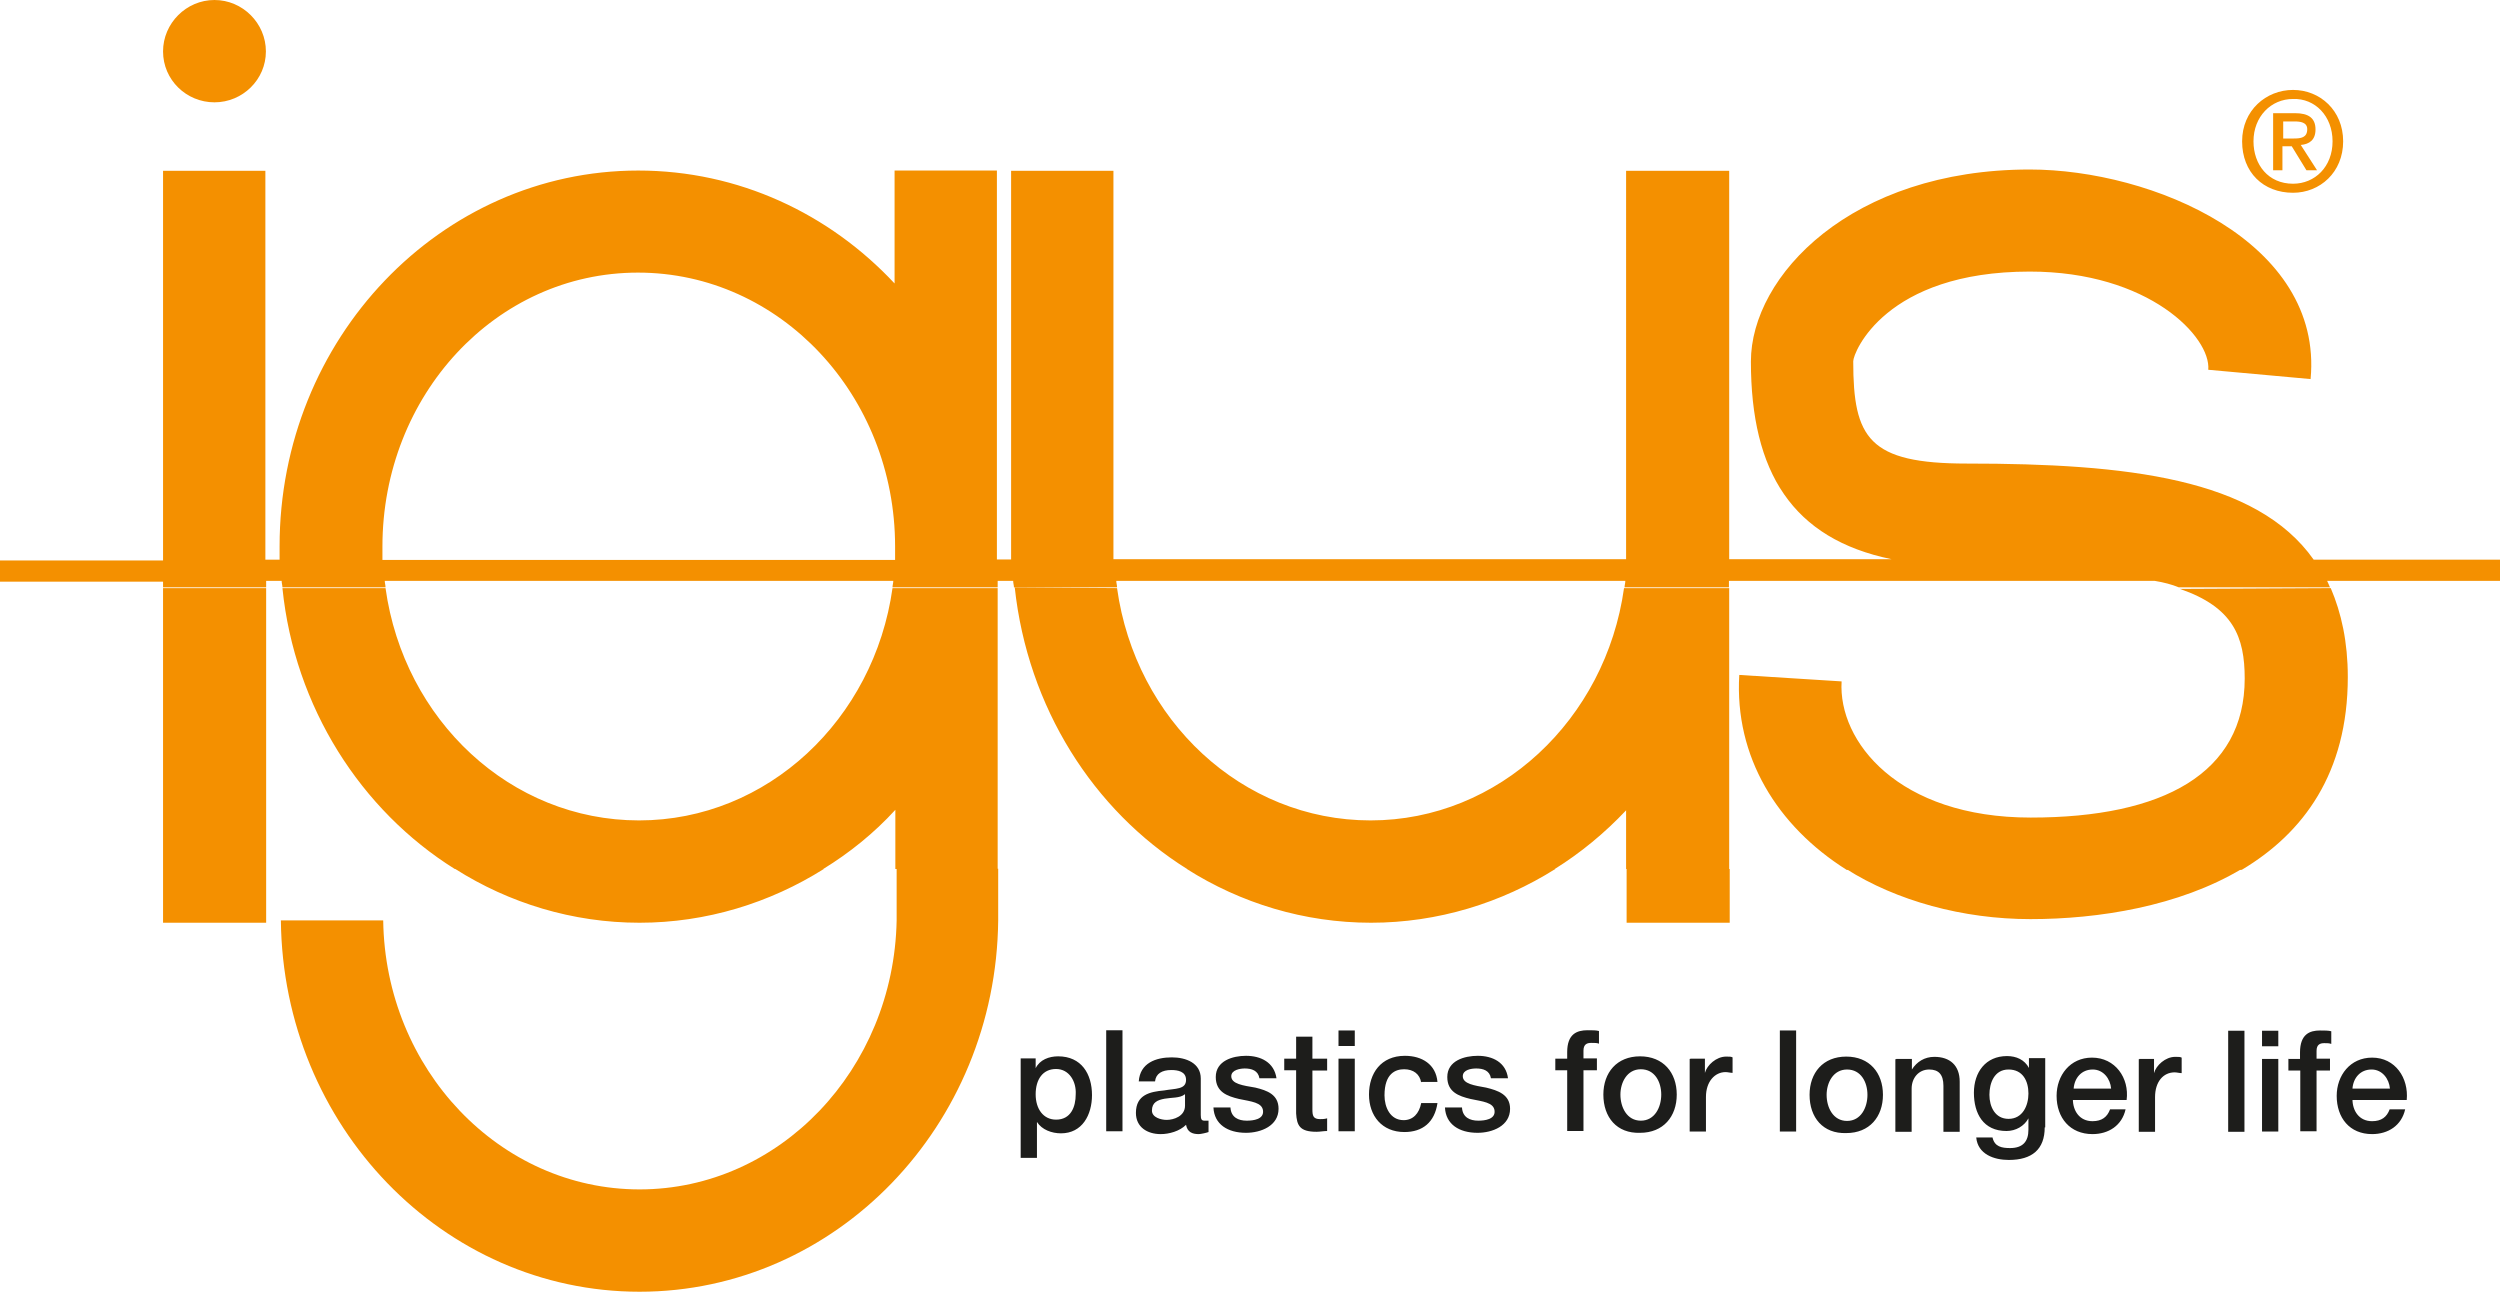
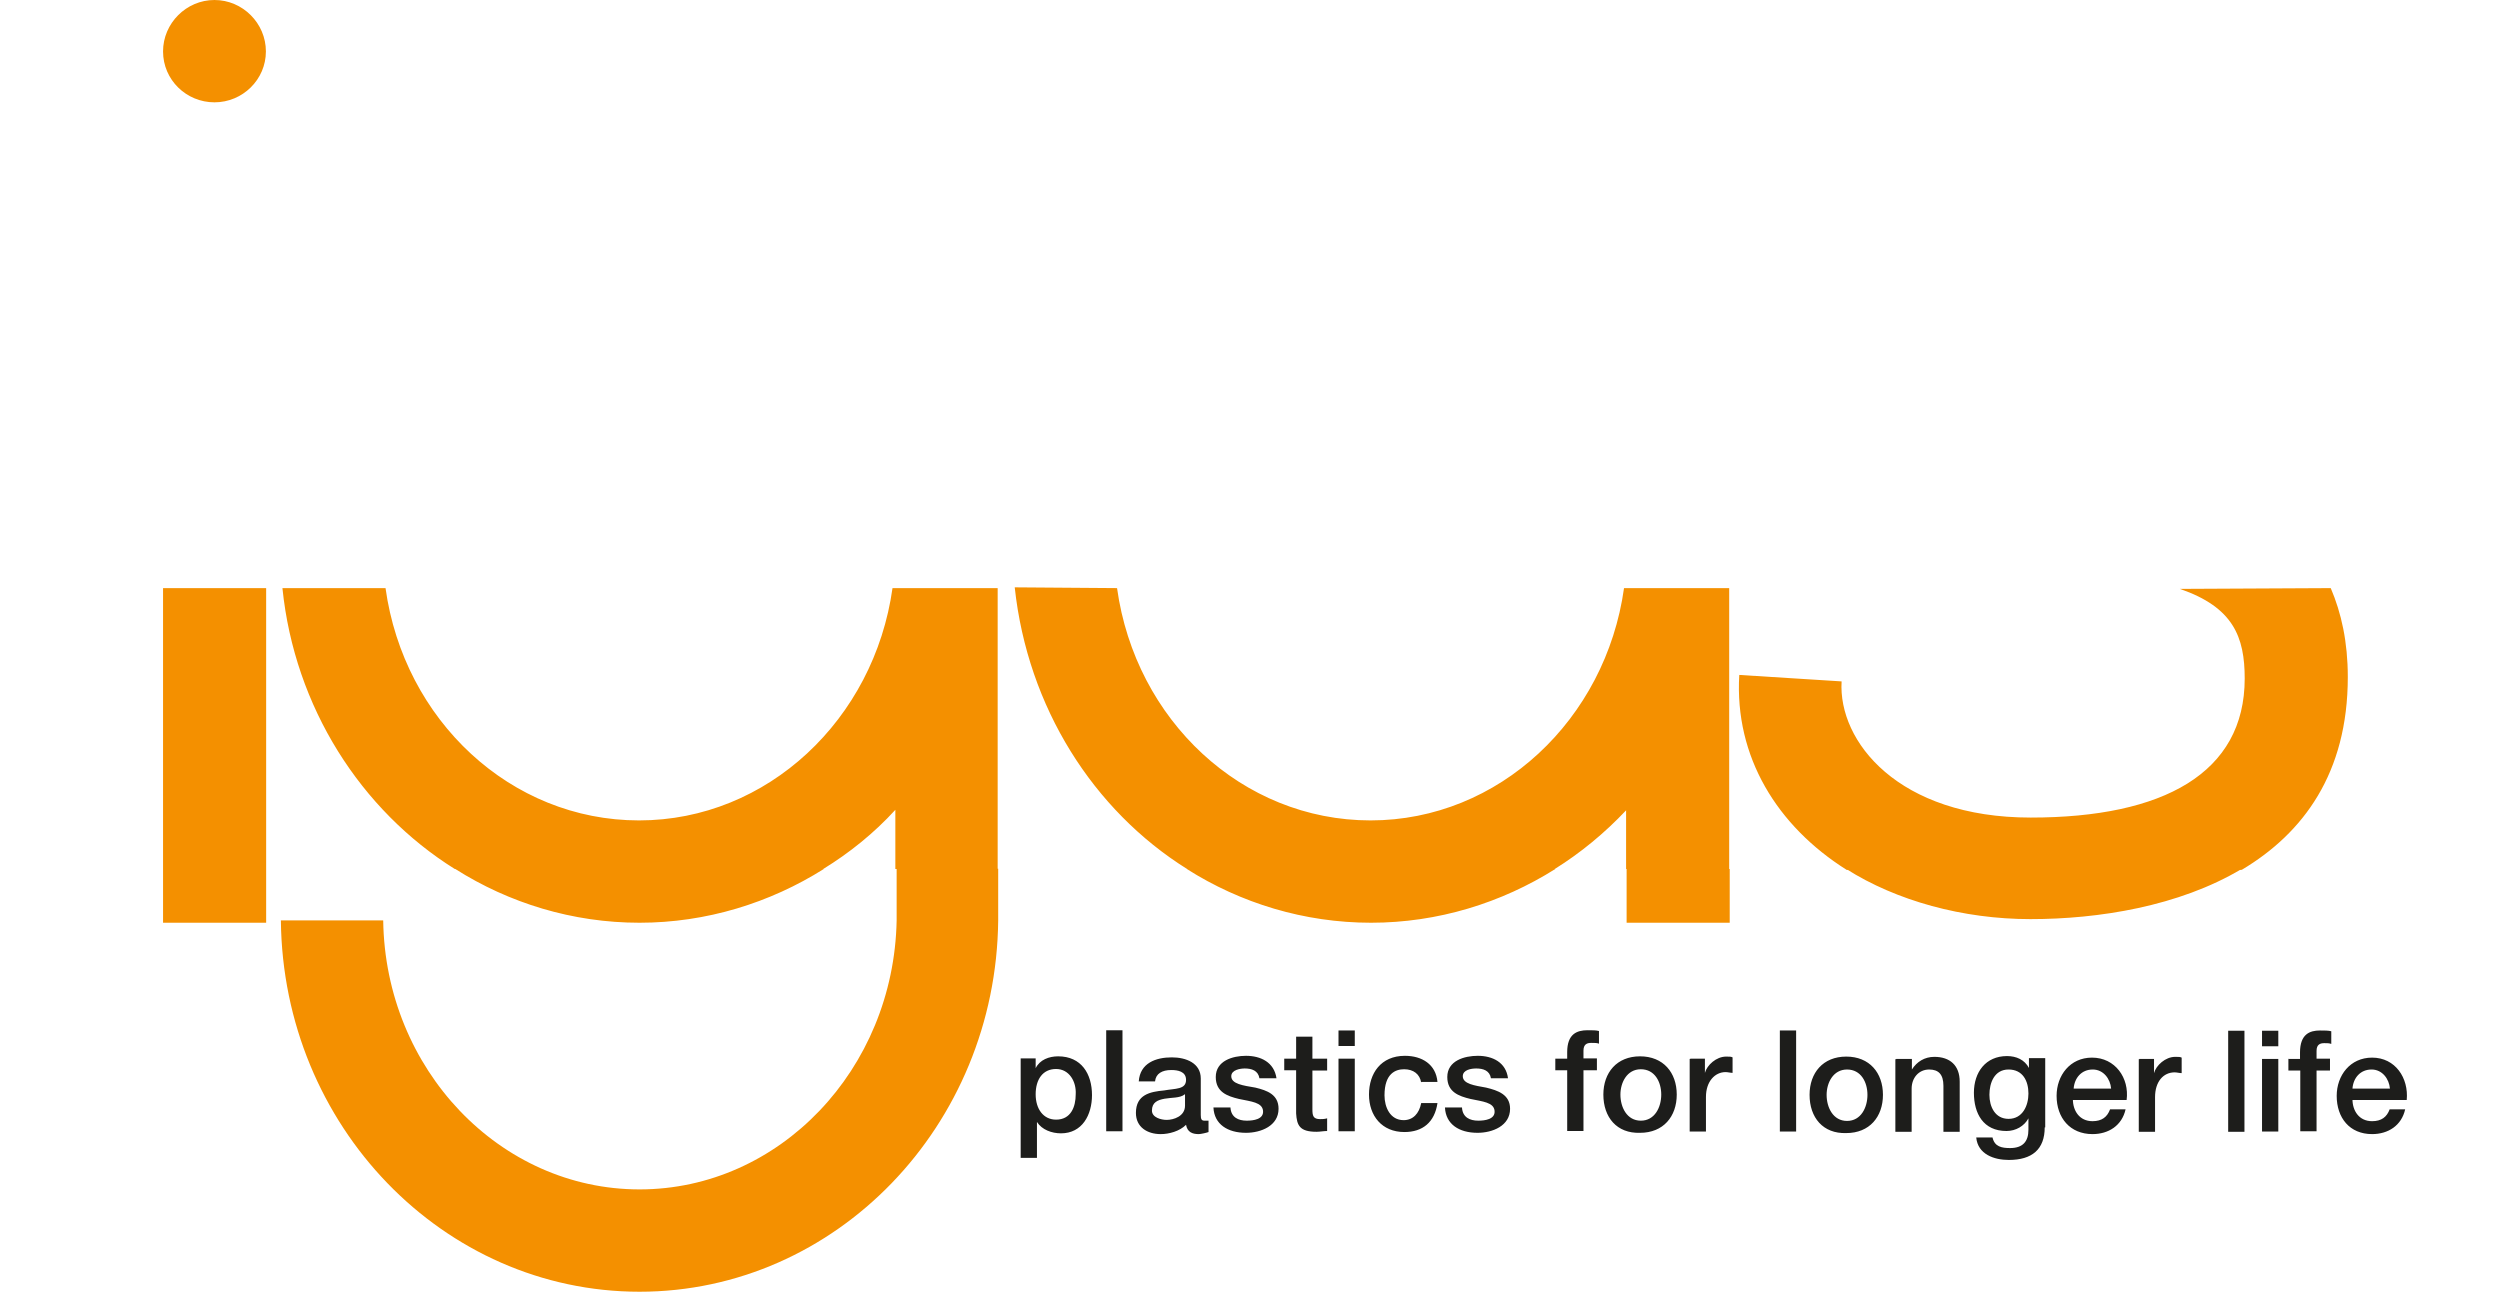
<svg xmlns="http://www.w3.org/2000/svg" id="Layer_2" data-name="Layer 2" viewBox="0 0 96.75 50">
  <defs>
    <style>
      .cls-1 {
        fill: #1d1d1b;
      }

      .cls-1, .cls-2 {
        stroke-width: 0px;
      }

      .cls-2 {
        fill: #f49000;
      }
    </style>
  </defs>
  <g id="Capa_1" data-name="Capa 1">
    <g>
      <path class="cls-2" d="m6.31,1.99c0-1.09.9-1.99,1.99-1.99s1.99.9,1.99,1.99-.9,1.97-1.99,1.97c-1.09,0-1.99-.87-1.99-1.97Zm3.99,31.64v2.08h-3.99v-2.08h3.99Zm21.58,0c-2.08,1.31-4.54,2.08-7.13,2.08s-5.05-.76-7.13-2.08h14.26Zm6.75,0v1.99c-.08,7.95-6.28,14.37-13.88,14.37s-13.8-6.42-13.88-14.37h3.96c.08,5.76,4.51,10.41,9.92,10.41s9.84-4.64,9.95-10.41v.08-2.08h3.93Zm21.56,0c-2.08,1.31-4.54,2.08-7.13,2.08s-5.05-.76-7.13-2.08h14.26Zm6.75,0v2.08h-3.99v-2.08h3.99Zm19.81,0c-2.43,1.45-5.55,1.94-8.17,1.94s-5.19-.71-7.13-1.94h15.3Z" />
      <path class="cls-2" d="m10.3,22.76v10.87h-3.99v-10.87h3.99Zm4.62,0c.71,5.11,4.84,8.99,9.81,8.99s9.1-3.91,9.81-8.99h4.07v10.87h-3.96v-2.29c-.82.9-1.78,1.67-2.79,2.29h-14.26c-3.63-2.27-6.2-6.26-6.67-10.87h3.99Zm28.31,0c.71,5.11,4.84,8.99,9.81,8.99s9.1-3.91,9.81-8.99h4.07v10.87h-3.99v-2.27c-.82.87-1.75,1.64-2.76,2.27h-14.23c-3.63-2.27-6.17-6.26-6.67-10.9l3.96.03h0Zm46.97,0c.41.96.66,2.08.66,3.44,0,3.72-1.72,6.04-4.1,7.46h-15.3c-2.68-1.69-4.34-4.37-4.15-7.54l3.96.25c-.14,2.32,2.19,5.27,7.32,5.27s8.28-1.72,8.28-5.38c0-1.61-.44-2.76-2.51-3.47l5.85-.03h0Z" />
-       <path class="cls-2" d="m6.31,22.76v-.25H0v-.82h6.31V6.61h3.96v15.05h.55v-.52c0-8.03,6.23-14.54,13.88-14.54,3.88,0,7.4,1.67,9.92,4.37v-4.37h3.96v15.05h.55V6.61h3.96v15.03h19.84V6.61h3.99v15.03h6.28c-3.83-.79-5.44-3.36-5.44-7.65,0-3.31,3.88-7.43,10.79-7.43,4.73,0,11.37,2.79,10.87,8.11l-3.96-.36c.11-1.26-2.29-3.8-6.91-3.8-5.6,0-6.83,3.14-6.83,3.47,0,2.98.6,3.96,4.4,3.96,6.2,0,11.2.57,13.42,3.72h7.21v.82h-6.69c.03.08.08.16.11.25h-5.85c-.27-.11-.57-.19-.93-.25h-16.48v.25h-4.04c0-.08.03-.16.03-.25h-19.7c0,.08.03.16.03.25h-3.99c0-.08-.03-.16-.03-.25h-.6v.25h-4.07c0-.08.03-.16.03-.25H14.89c0,.08.03.16.03.25h-3.99c0-.08-.03-.16-.03-.25h-.6v.25h-3.99v.03h0Zm60.63-1.75v.3-.3Zm-23.83,0v.33-.33Zm-28.31.14v.52h19.84v-.52c0-5.85-4.45-10.6-9.95-10.6s-9.89,4.75-9.89,10.6ZM88.36,5.66h.33l.57.93h.41l-.63-.98c.33-.03.57-.19.57-.6,0-.44-.27-.63-.79-.63h-.85v2.21h.36v-.93h.03Zm0-.3v-.66h.44c.22,0,.49.03.49.3,0,.33-.25.36-.52.36h-.41Zm2.32.11c0-1.2-.9-1.99-1.94-1.99s-1.97.79-1.97,1.99.82,1.99,1.97,1.99c1.04,0,1.94-.79,1.94-1.99h0Zm-.41,0c0,.98-.68,1.64-1.53,1.64-.96,0-1.53-.74-1.53-1.64,0-.96.68-1.64,1.53-1.64.85-.03,1.53.66,1.53,1.64Z" />
      <path class="cls-1" d="m39.48,40.96h.6v.38c.16-.33.52-.46.87-.46.9,0,1.31.68,1.31,1.5,0,.77-.38,1.48-1.2,1.48-.36,0-.74-.14-.93-.44v1.39h-.63v-3.85h-.03s0,0,0,0Zm1.39.41c-.52,0-.79.41-.79.98s.3.98.79.98c.57,0,.76-.49.76-.98.03-.49-.25-.98-.76-.98Zm1.94-1.5h.63v3.91h-.63v-3.91Zm3.66,3.28c0,.16.03.22.14.22h.16v.44c-.08.03-.3.08-.38.08-.25,0-.44-.08-.49-.36-.25.25-.66.36-.98.36-.52,0-.96-.27-.96-.82,0-.71.55-.82,1.09-.87.44-.08.85-.03.85-.41,0-.33-.33-.38-.57-.38-.36,0-.6.14-.63.44h-.63c.05-.71.66-.93,1.28-.93.55,0,1.12.22,1.12.82v1.42h0Zm-.63-.79c-.19.14-.49.11-.77.16-.27.05-.49.14-.49.46,0,.27.36.36.57.36.27,0,.71-.14.71-.55v-.44h-.03s0,0,0,0Zm1.78.52c.03.36.3.49.63.49.25,0,.66-.05.63-.38-.03-.33-.46-.36-.93-.46-.46-.11-.9-.27-.9-.85,0-.63.66-.82,1.17-.82.57,0,1.09.25,1.18.87h-.66c-.05-.3-.3-.38-.57-.38-.16,0-.52.05-.52.3,0,.3.46.36.93.44.46.11.9.27.9.82,0,.66-.68.93-1.26.93-.71,0-1.23-.33-1.26-.98h.66v.03s0,0,0,0Zm2.08-1.91h.46v-.85h.63v.85h.57v.46h-.57v1.5c0,.25.03.38.3.38.08,0,.16,0,.27-.03v.49c-.14,0-.27.03-.41.03-.66,0-.76-.25-.79-.71v-1.67h-.46v-.46h0Zm2.1-1.09h.63v.6h-.63v-.6Zm0,1.09h.63v2.81h-.63v-2.81Zm3.2.93c-.05-.33-.3-.52-.66-.52-.33,0-.76.16-.76,1.01,0,.46.22.96.74.96.36,0,.6-.25.68-.66h.63c-.11.74-.57,1.12-1.28,1.12-.87,0-1.37-.63-1.37-1.45s.46-1.5,1.39-1.5c.66,0,1.2.33,1.26,1.01h-.63v.03h0Zm1.58.98c.03.36.3.49.63.49.25,0,.66-.05.63-.38-.03-.33-.46-.36-.93-.46-.46-.11-.9-.27-.9-.85,0-.63.66-.82,1.18-.82.57,0,1.09.25,1.17.87h-.66c-.05-.3-.3-.38-.57-.38-.19,0-.52.05-.52.3,0,.3.46.36.9.44.46.11.93.27.93.82,0,.66-.68.93-1.26.93-.71,0-1.23-.33-1.26-.98h.66v.03h0Zm3.61-1.91h.46v-.25c0-.71.38-.85.79-.85.19,0,.33,0,.44.03v.49c-.08-.03-.16-.03-.3-.03-.16,0-.3.05-.3.3v.3h.52v.46h-.52v2.35h-.63v-2.35h-.46v-.46h0Zm1.86,1.39c0-.85.52-1.48,1.42-1.48s1.42.63,1.42,1.48-.52,1.48-1.42,1.48c-.9.03-1.42-.6-1.42-1.48Zm2.24,0c0-.49-.25-.98-.79-.98s-.79.52-.79.98c0,.49.25,1.01.79,1.01s.79-.52.79-1.01Zm1.12-1.39h.57v.55c.08-.3.44-.63.82-.63.14,0,.19,0,.25.03v.6c-.08,0-.19-.03-.27-.03-.41,0-.76.36-.76.96v1.34h-.63v-2.81h.03Zm3.47-1.09h.63v3.91h-.63v-3.91Zm1.15,2.49c0-.85.52-1.48,1.42-1.48s1.42.63,1.42,1.48-.52,1.48-1.42,1.48c-.9.03-1.42-.6-1.42-1.48Zm2.24,0c0-.49-.25-.98-.79-.98s-.79.52-.79.98c0,.49.25,1.01.79,1.01s.79-.52.79-1.01Zm1.12-1.39h.6v.41c.19-.3.49-.49.87-.49.6,0,.98.33.98.96v1.94h-.63v-1.78c0-.44-.19-.63-.55-.63-.41,0-.68.33-.68.74v1.67h-.63v-2.81h.03Zm5.74,2.65c0,.85-.49,1.26-1.39,1.26-.57,0-1.2-.22-1.26-.87h.63c.08.36.36.41.68.41.49,0,.71-.25.71-.71v-.44c-.16.3-.49.49-.85.49-.9,0-1.26-.68-1.26-1.48s.46-1.42,1.28-1.42c.36,0,.68.14.85.46v-.38h.63v2.68h-.03Zm-.63-1.31c0-.49-.22-.93-.77-.93s-.74.52-.74.98.22.93.74.93c.55,0,.77-.52.77-.98h0Zm1.72.22c0,.44.25.85.76.85.36,0,.57-.16.68-.46h.6c-.14.63-.66.96-1.28.96-.87,0-1.39-.63-1.39-1.48,0-.79.52-1.48,1.37-1.48.9,0,1.45.79,1.34,1.64h-2.08v-.03h0Zm1.48-.41c-.03-.38-.3-.74-.71-.74-.44,0-.71.33-.74.74h1.45Zm1.09-1.15h.57v.55c.08-.3.44-.63.82-.63.14,0,.19,0,.25.03v.6c-.08,0-.19-.03-.27-.03-.44,0-.76.36-.76.96v1.34h-.63v-2.81h.03Zm3.44-1.09h.63v3.91h-.63v-3.91Zm1.31,0h.63v.6h-.63v-.6Zm0,1.09h.63v2.81h-.63v-2.81Zm1.01,0h.46v-.25c0-.71.38-.85.77-.85.19,0,.33,0,.44.03v.49c-.08-.03-.16-.03-.27-.03-.16,0-.3.05-.3.3v.3h.52v.46h-.52v2.35h-.63v-2.35h-.46v-.46h0Zm2.49,1.56c0,.44.25.85.76.85.36,0,.57-.16.68-.46h.6c-.14.63-.66.96-1.28.96-.87,0-1.37-.63-1.37-1.48,0-.79.52-1.48,1.37-1.48.9,0,1.42.79,1.34,1.64h-2.1v-.03Zm1.45-.41c-.03-.38-.3-.74-.71-.74-.44,0-.71.33-.74.74h1.45Z" />
    </g>
  </g>
</svg>